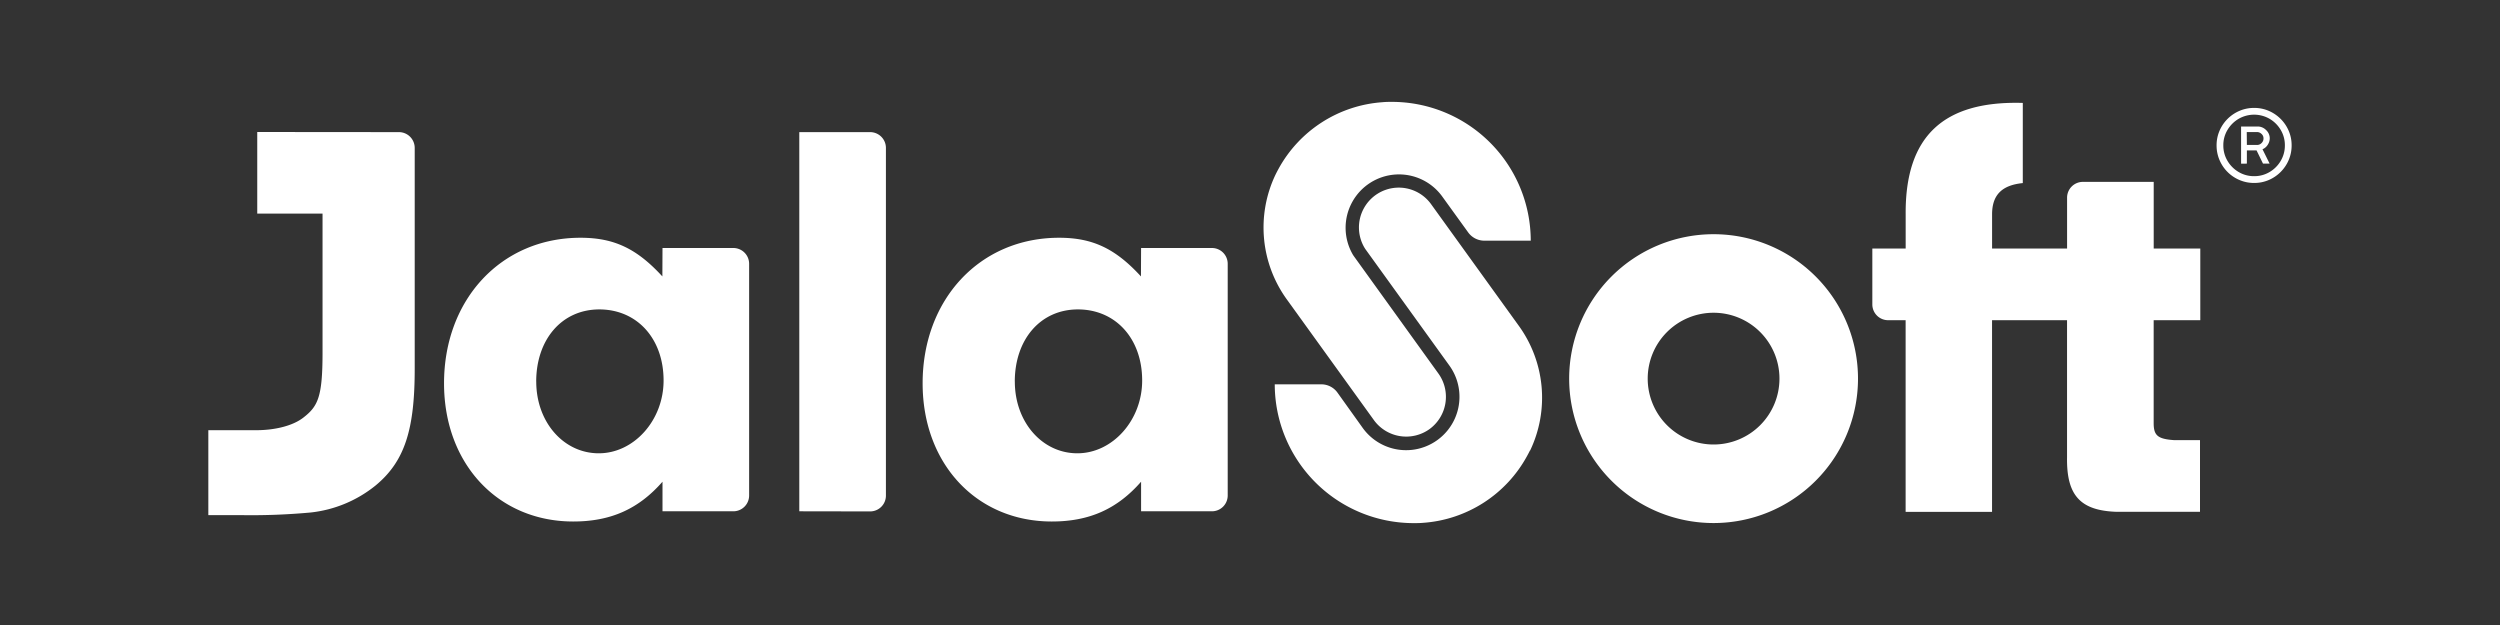
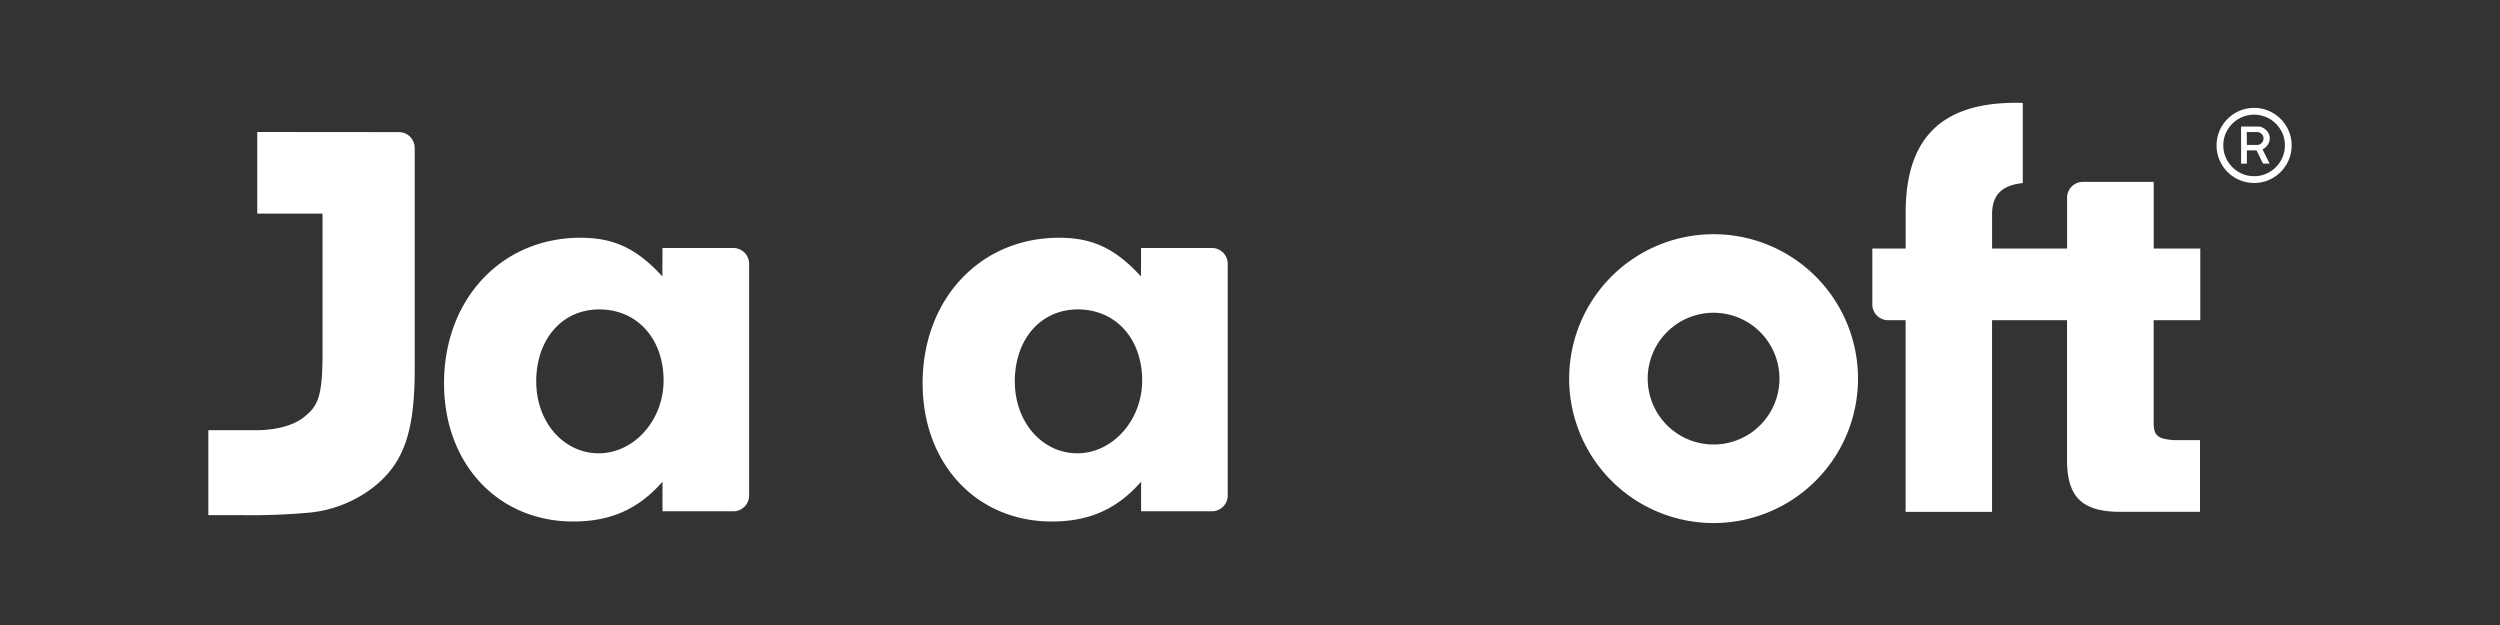
<svg xmlns="http://www.w3.org/2000/svg" id="Icono" viewBox="0 0 600 150">
  <rect x="0" y="0" width="600" height="150" fill="#333333" stroke="none" />
  <defs>
    <style>.cls-1{fill:#fff;}</style>
  </defs>
  <title>Jalasoft - White</title>
-   <path class="cls-1" d="M343.06,103a9.58,9.58,0,0,0,2.16-13.35L324.84,61.36c-.06-.1-.13-.2-.19-.3l-.08-.15a12.81,12.81,0,0,1,21.58-13.73l6.2,8.58a4.77,4.77,0,0,0,3.86,2h11.17a33.35,33.35,0,0,0-33.31-33.31c-.75,0-1.5,0-2.27.08a30.89,30.89,0,0,0-25,16.08q-.35.64-.67,1.29A29.44,29.44,0,0,0,308.94,72l20.77,28.79A9.58,9.58,0,0,0,343.06,103m24.16,5.15a29.45,29.45,0,0,0-2.86-30.17L343.52,49.08a9.56,9.56,0,0,0-16.08,10.31l.21.34,20.2,28a12.81,12.81,0,0,1-20.78,15L321,94.24a4.76,4.76,0,0,0-3.86-2H305.94a33.35,33.35,0,0,0,33.31,33.31c.75,0,1.5,0,2.27-.07a30.89,30.89,0,0,0,25-16.08q.35-.64.68-1.3" />
  <path class="cls-1" d="M159,59.52h17a3.79,3.79,0,0,1,3.79,3.79v55.61a3.79,3.79,0,0,1-3.79,3.79H159v-7.1c-5.73,6.55-12.42,9.55-21.43,9.55-18,0-31-13.78-31-33.16,0-20.2,13.78-34.94,32.75-34.94,8.05,0,13.51,2.59,19.65,9.28Zm-30.3,32.07c0,9.69,6.55,17.2,15,17.2s15.56-7.92,15.56-17.47c0-10.1-6.41-17.06-15.42-17.06s-15.15,7.23-15.15,17.33" />
  <path class="cls-1" d="M273.86,59.52h17a3.79,3.79,0,0,1,3.79,3.79v55.61a3.79,3.79,0,0,1-3.79,3.79h-17v-7.1c-5.73,6.55-12.42,9.55-21.43,9.55-18,0-31-13.78-31-33.16,0-20.2,13.78-34.94,32.75-34.94,8.05,0,13.51,2.59,19.65,9.28Zm-30.3,32.07c0,9.69,6.55,17.2,15,17.2s15.56-7.92,15.56-17.47c0-10.1-6.41-17.06-15.42-17.06s-15.15,7.23-15.15,17.33" />
  <path class="cls-1" d="M61.74,31.68V51.27H77.41V84.63c0,10.64-1.09,12.89-4.64,15.62-2.46,1.91-6.69,3-11.33,3H50v20.38h7.76A155.31,155.31,0,0,0,74.55,123a29.85,29.85,0,0,0,15.61-6.5c7.06-5.84,9.37-13.56,9.37-28v-53a3.79,3.79,0,0,0-3.79-3.79Z" />
-   <path class="cls-1" d="M191.83,122.71v-91h17a3.79,3.79,0,0,1,3.79,3.79v83.45a3.79,3.79,0,0,1-3.79,3.79Z" />
  <path class="cls-1" d="M528.07,76.85V59.65H516.89v-16h-17a3.79,3.79,0,0,0-3.79,3.79V59.65h-18v-8.2c0-4.64,2.32-7,7.37-7.51V24.7c-19.11-.55-28.25,8.05-28.11,26.75v8.2h-8V73.06a3.79,3.79,0,0,0,3.79,3.79h4.2v46h20.74v-46h18v32.89c-.14,9.14,3.14,12.83,12,13.1h19.91v-17.2h-6.12c-4-.27-5-1.09-5-4.09V76.85Z" />
  <path class="cls-1" d="M411.26,56.21a34.66,34.66,0,1,0,34.66,34.66,34.66,34.66,0,0,0-34.66-34.66m0,50.47a15.81,15.81,0,1,1,15.81-15.81,15.81,15.81,0,0,1-15.81,15.81" />
  <path class="cls-1" d="M541,43.91a8.86,8.86,0,0,1-3.51-.7,9,9,0,0,1-4.81-4.81,8.86,8.86,0,0,1-.7-3.51,8.75,8.75,0,0,1,.7-3.49,9.07,9.07,0,0,1,4.81-4.8,8.86,8.86,0,0,1,3.51-.7,8.75,8.75,0,0,1,3.49.7,9.1,9.1,0,0,1,4.8,4.8,8.75,8.75,0,0,1,.7,3.49,8.86,8.86,0,0,1-.7,3.51,9.08,9.08,0,0,1-4.8,4.81,8.75,8.75,0,0,1-3.49.7m0-1.63a7.11,7.11,0,0,0,3.71-1,7.49,7.49,0,0,0,2.66-2.67,7.2,7.2,0,0,0,1-3.73,7.11,7.11,0,0,0-1-3.7,7.52,7.52,0,0,0-2.66-2.66,7.43,7.43,0,0,0-7.44,0,7.59,7.59,0,0,0-2.67,2.66,7.06,7.06,0,0,0-1,3.7,7.15,7.15,0,0,0,1,3.73,7.56,7.56,0,0,0,2.67,2.67,7.15,7.15,0,0,0,3.73,1m-3.14-3V30.36h4a2.83,2.83,0,0,1,2,.85,2.71,2.71,0,0,1,.88,2,2.86,2.86,0,0,1-.46,1.5A2.7,2.7,0,0,1,543,35.82l1.71,3.45h-1.59l-1.55-3.18h-2.32v3.18Zm1.39-4.49h2.52a1.46,1.46,0,0,0,1-.46,1.48,1.48,0,0,0,.47-1.09,1.4,1.4,0,0,0-.5-1.12,1.56,1.56,0,0,0-1-.43h-2.52Z" />
</svg>